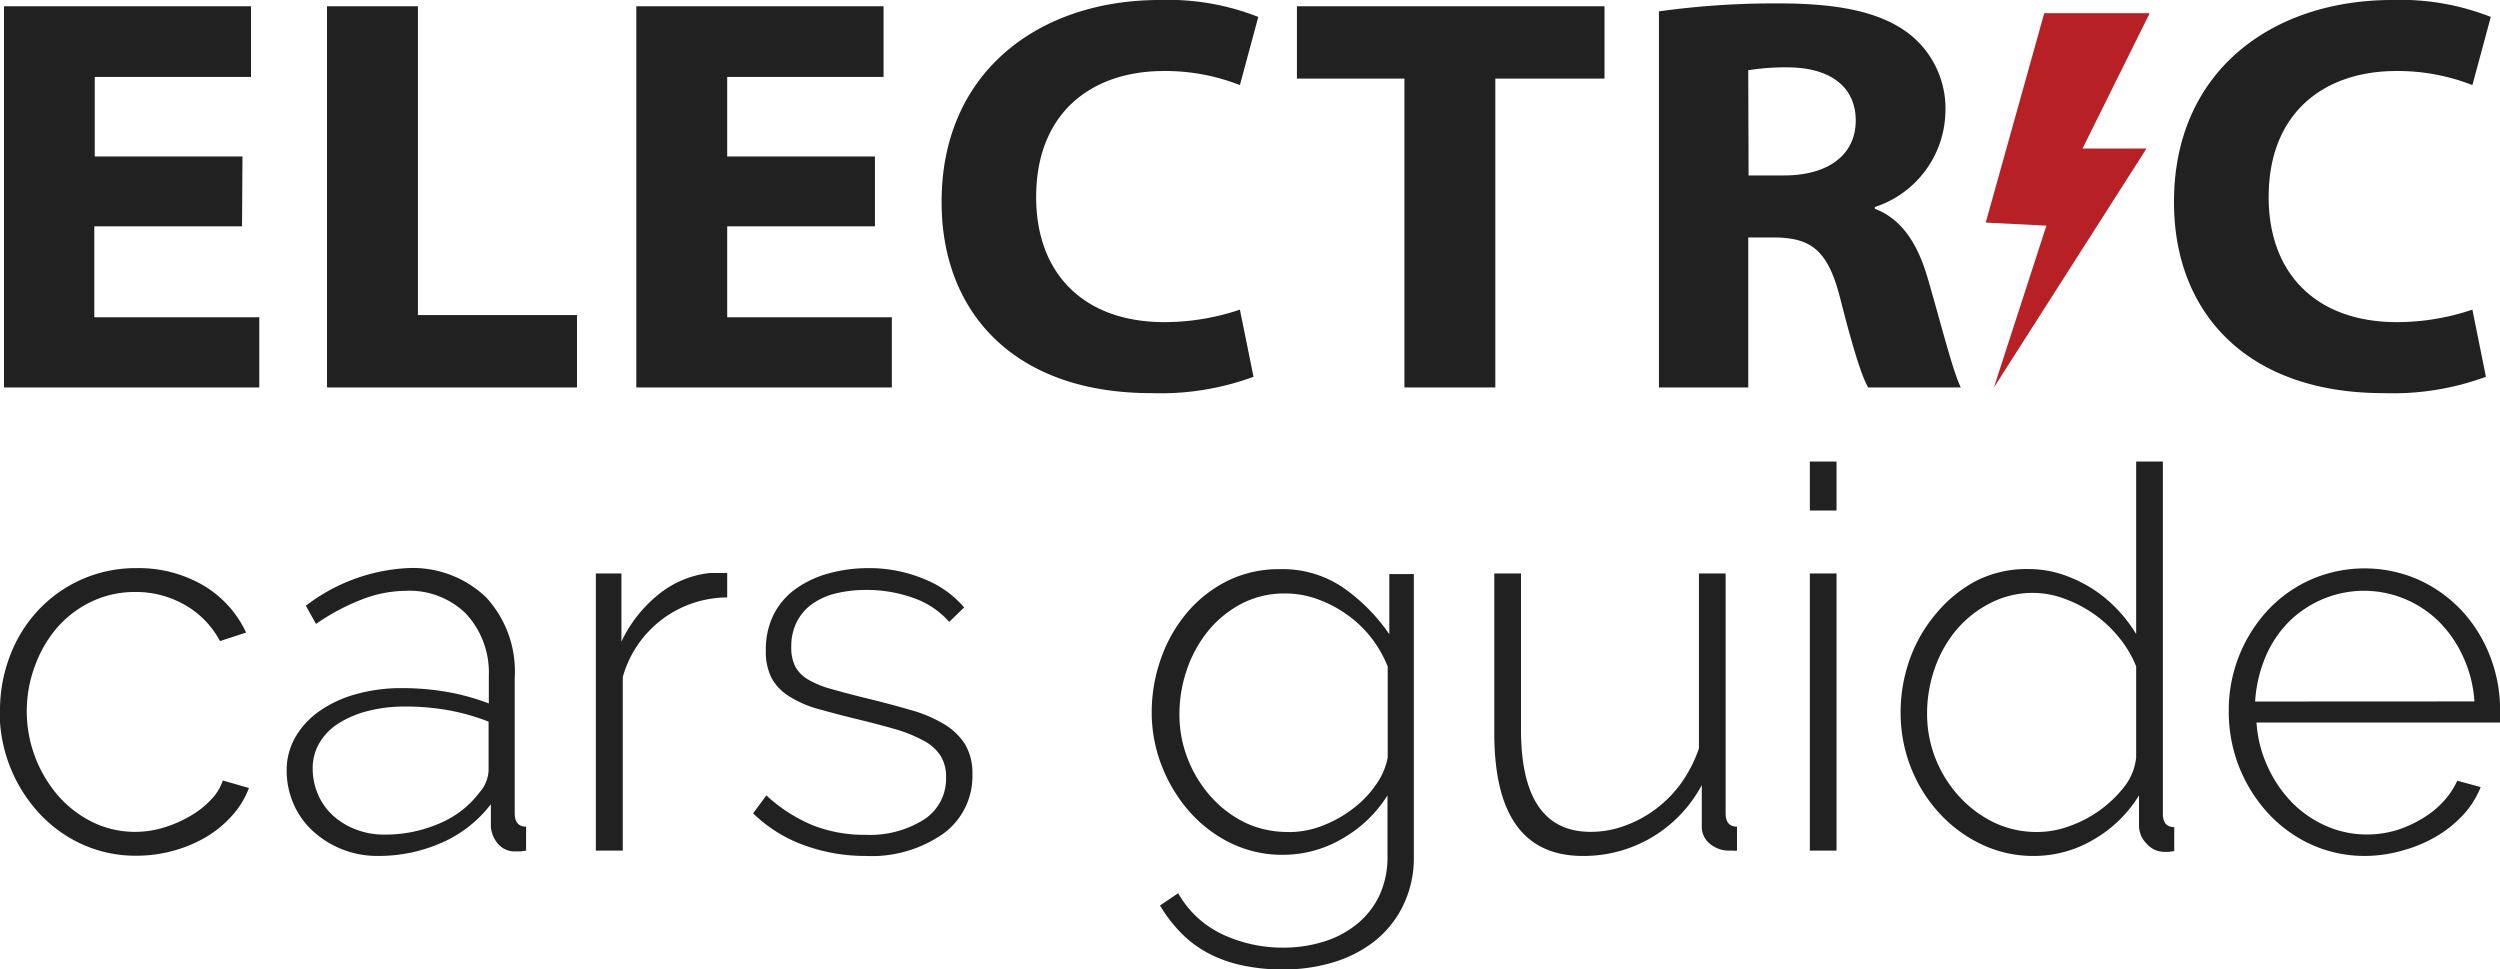
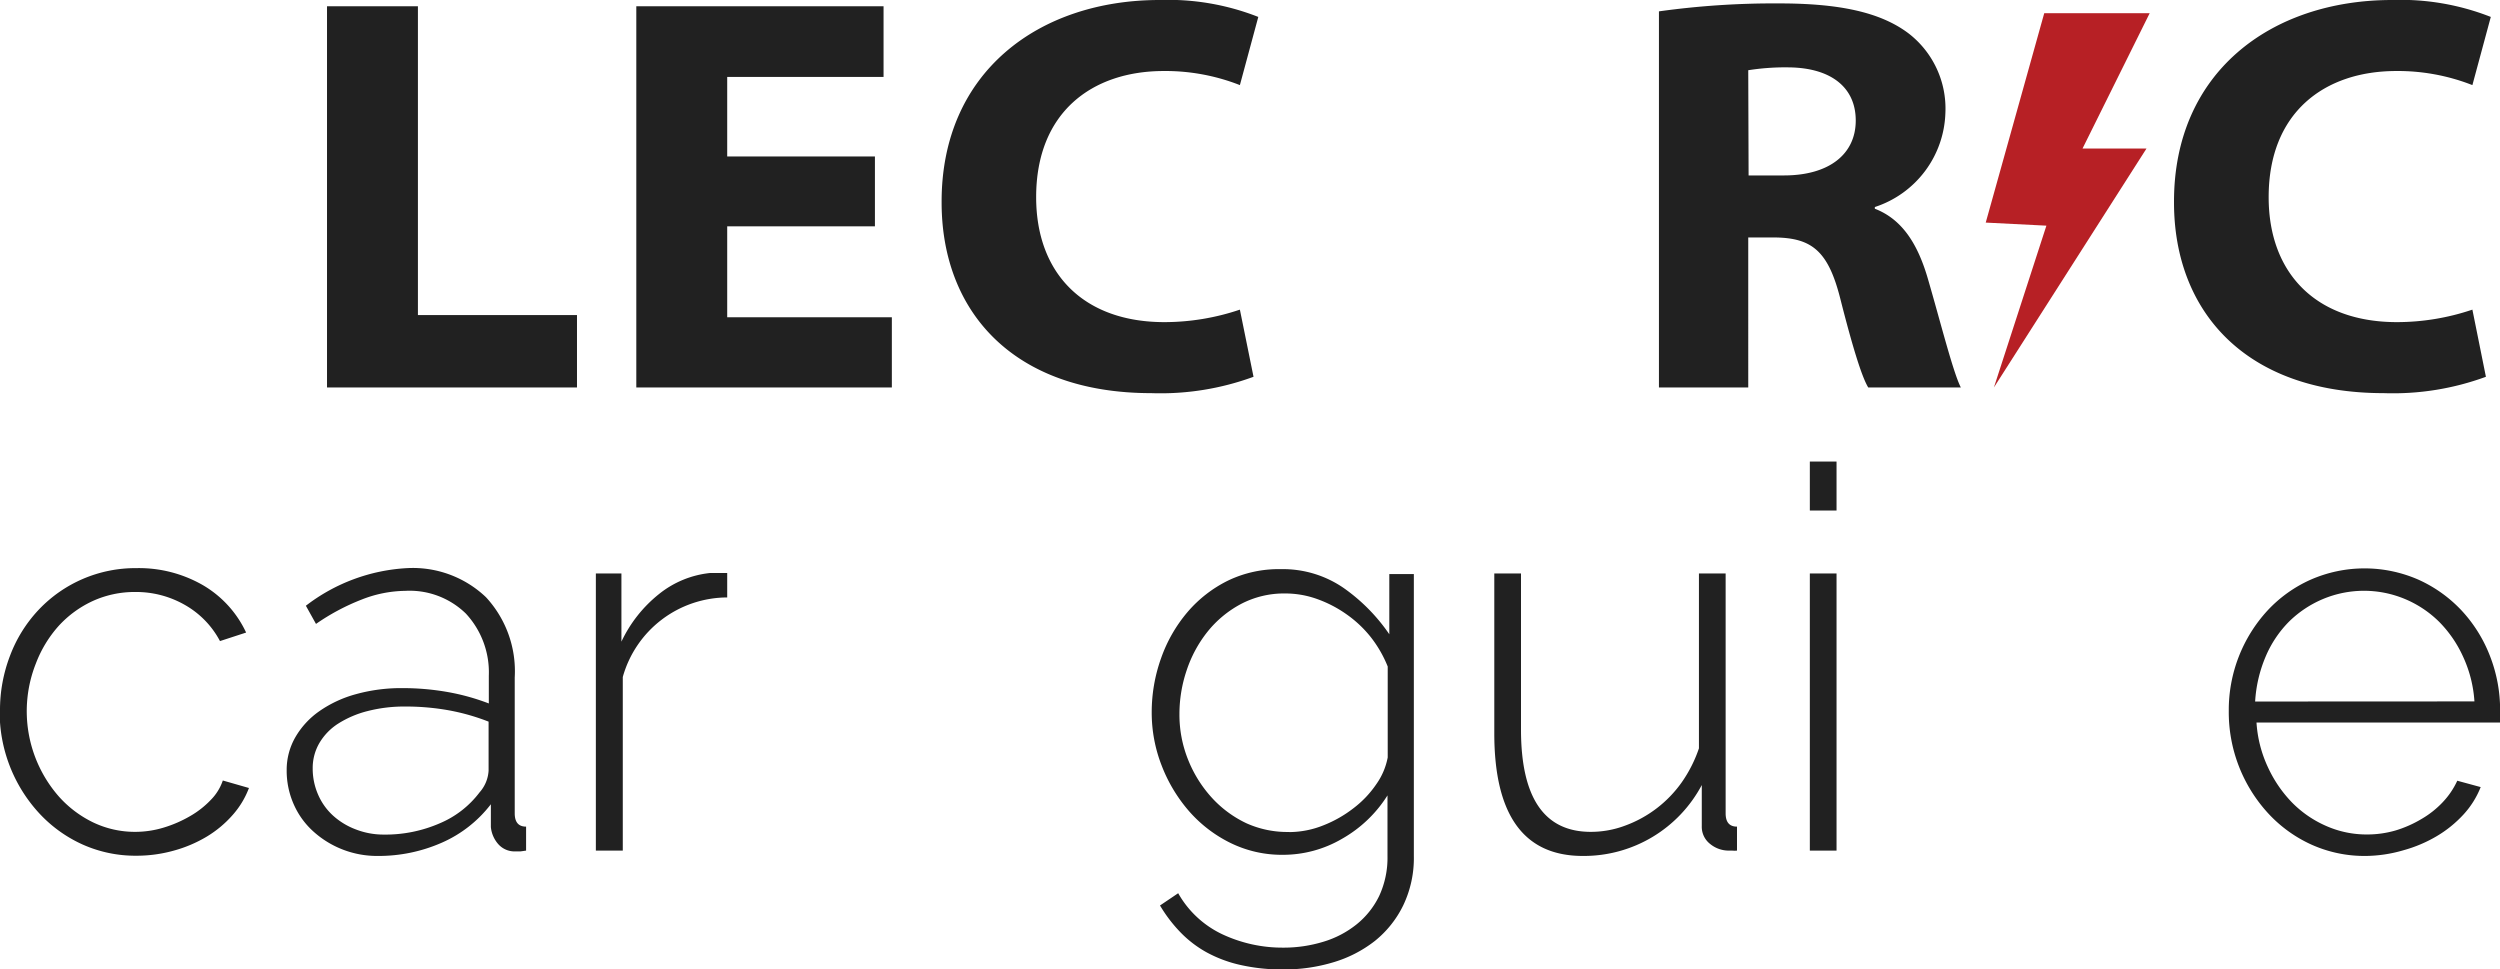
<svg xmlns="http://www.w3.org/2000/svg" id="Layer_1" data-name="Layer 1" viewBox="0 0 220.02 85.32">
  <defs>
    <style>.cls-1{fill:#212121;}.cls-2{fill:#b72025;}</style>
  </defs>
  <title>electric_cars_guide_logo</title>
-   <path class="cls-1" d="M21.3,19.92h-13v8H22.82V34.1H.35V.55H22.09V6.77H8.34v7h13Z" />
  <path class="cls-1" d="M28.78.55h8V27.73h14V34.1h-22Z" />
  <path class="cls-1" d="M77,19.92H64v8H78.49V34.1H56V.55H77.76V6.77H64v7H77Z" />
  <path class="cls-1" d="M110.32,33.16a23.71,23.71,0,0,1-9,1.44c-12.18,0-18.45-7.22-18.45-16.78C82.83,6.37,91.4,0,102.06,0a21.66,21.66,0,0,1,8.68,1.49l-1.62,6a17.93,17.93,0,0,0-6.69-1.24c-6.32,0-11.24,3.63-11.24,11.1,0,6.72,4.18,11,11.29,11a20.77,20.77,0,0,0,6.64-1.1Z" />
-   <path class="cls-1" d="M123.6,6.92h-9.46V.55h27.07V6.92H131.6V34.1h-8Z" />
  <path class="cls-1" d="M146,1A73.47,73.47,0,0,1,156.58.3c5.23,0,8.89.75,11.39,2.64a8.35,8.35,0,0,1,3.24,7A9,9,0,0,1,165,18.22v.15c2.46.95,3.82,3.19,4.7,6.27,1.1,3.78,2.2,8.16,2.87,9.46h-8.15c-.58-.95-1.41-3.68-2.46-7.82s-2.46-5.33-5.7-5.38h-2.4V34.1H146Zm7.89,14.44H157c4,0,6.32-1.89,6.32-4.83s-2.2-4.63-5.85-4.68a21,21,0,0,0-3.61.25Z" />
  <path class="cls-1" d="M218.78,33.16a23.71,23.71,0,0,1-9,1.44c-12.18,0-18.45-7.22-18.45-16.78C191.29,6.37,199.86,0,210.53,0a21.66,21.66,0,0,1,8.68,1.49l-1.62,6a17.93,17.93,0,0,0-6.69-1.24c-6.32,0-11.24,3.63-11.24,11.1,0,6.72,4.18,11,11.29,11a20.76,20.76,0,0,0,6.64-1.1Z" />
  <path class="cls-1" d="M0,62.57a13.36,13.36,0,0,1,.89-4.88,12.11,12.11,0,0,1,2.49-4A11.71,11.71,0,0,1,12,50a11.29,11.29,0,0,1,5.86,1.5,9.45,9.45,0,0,1,3.8,4.17l-2.3.75a7.89,7.89,0,0,0-3.07-3.17,8.63,8.63,0,0,0-4.39-1.15,8.88,8.88,0,0,0-3.75.8,9.37,9.37,0,0,0-3,2.2,10.58,10.58,0,0,0-2,3.31A11.39,11.39,0,0,0,5.18,70.1a9.71,9.71,0,0,0,3,2.27,8.51,8.51,0,0,0,3.73.84,8.63,8.63,0,0,0,2.51-.38,10.8,10.8,0,0,0,2.3-1,8,8,0,0,0,1.83-1.43,4.47,4.47,0,0,0,1.06-1.71l2.3.66a7.62,7.62,0,0,1-1.43,2.37,9.63,9.63,0,0,1-2.27,1.9,11.57,11.57,0,0,1-2.91,1.24,12.13,12.13,0,0,1-3.28.45,11.37,11.37,0,0,1-4.78-1,11.81,11.81,0,0,1-3.82-2.77,13.15,13.15,0,0,1-3.45-9Z" />
  <path class="cls-1" d="M33.25,75.33a8.36,8.36,0,0,1-5.7-2.18,7,7,0,0,1-1.71-2.39,7.3,7.3,0,0,1-.61-3A5.76,5.76,0,0,1,26,64.87a7.19,7.19,0,0,1,2.09-2.27,10.36,10.36,0,0,1,3.21-1.5,14.91,14.91,0,0,1,4.13-.54,22.73,22.73,0,0,1,4,.35,19.66,19.66,0,0,1,3.59,1V59.47A7.6,7.6,0,0,0,41,54a7.09,7.09,0,0,0-5.35-2,10.73,10.73,0,0,0-3.78.75,19.32,19.32,0,0,0-4.06,2.16l-.89-1.6A16,16,0,0,1,35.83,50a9.33,9.33,0,0,1,6.94,2.56,9.59,9.59,0,0,1,2.53,7.06V71.58q0,1.17,1,1.17v2.11l-.49.07-.45,0a1.91,1.91,0,0,1-1.5-.63,2.65,2.65,0,0,1-.66-1.52v-2a11,11,0,0,1-4.31,3.38A13.77,13.77,0,0,1,33.25,75.33Zm.47-1.88a12,12,0,0,0,5-1,8.53,8.53,0,0,0,3.49-2.72A3.14,3.14,0,0,0,43,67.82V63.51a18.89,18.89,0,0,0-3.52-1,21.47,21.47,0,0,0-3.8-.33,13,13,0,0,0-3.33.4,8.86,8.86,0,0,0-2.58,1.1,5.1,5.1,0,0,0-1.66,1.71,4.35,4.35,0,0,0-.59,2.23,5.69,5.69,0,0,0,.47,2.3,5.39,5.39,0,0,0,1.31,1.85,6.26,6.26,0,0,0,2,1.22A6.74,6.74,0,0,0,33.72,73.45Z" />
  <path class="cls-1" d="M64,52.58a9.58,9.58,0,0,0-9.19,7V74.86H52.44V50.47h2.25v6A11.78,11.78,0,0,1,58,52.28a8.59,8.59,0,0,1,4.48-1.85c.31,0,.59,0,.84,0H64Z" />
-   <path class="cls-1" d="M76.17,75.33a15.65,15.65,0,0,1-5.39-.94,12.45,12.45,0,0,1-4.5-2.81L67.45,70a13.69,13.69,0,0,0,4.08,2.63,12.38,12.38,0,0,0,4.64.84,8.91,8.91,0,0,0,5.14-1.34,4.27,4.27,0,0,0,1.95-3.73,3.47,3.47,0,0,0-.49-1.9,3.94,3.94,0,0,0-1.48-1.31,12.25,12.25,0,0,0-2.44-1q-1.45-.42-3.38-.89t-3.59-.94a9.6,9.6,0,0,1-2.51-1.13,4.34,4.34,0,0,1-1.48-1.59,5.12,5.12,0,0,1-.49-2.39,6.86,6.86,0,0,1,.7-3.19,6.3,6.3,0,0,1,1.95-2.25,9,9,0,0,1,2.86-1.34A13,13,0,0,1,76.36,50a12.58,12.58,0,0,1,5.07,1,8.89,8.89,0,0,1,3.42,2.46l-1.31,1.27a7.45,7.45,0,0,0-3.17-2.11,12.12,12.12,0,0,0-4.15-.7,11.15,11.15,0,0,0-2.56.28,6.17,6.17,0,0,0-2.09.89,4.4,4.4,0,0,0-1.41,1.57,4.74,4.74,0,0,0-.52,2.27A3.68,3.68,0,0,0,70,58.68a3,3,0,0,0,1.13,1.13,8.31,8.31,0,0,0,2,.82q1.22.35,2.91.77,2.3.56,4.08,1.08a11.82,11.82,0,0,1,3,1.27,5.56,5.56,0,0,1,1.83,1.78,5,5,0,0,1,.63,2.63A6.24,6.24,0,0,1,83,73.38,11,11,0,0,1,76.17,75.33Z" />
  <path class="cls-1" d="M112.9,75.23a10.24,10.24,0,0,1-4.64-1.06,11.67,11.67,0,0,1-3.64-2.81,13.47,13.47,0,0,1-2.39-4,12.8,12.8,0,0,1-.87-4.64,14.12,14.12,0,0,1,.82-4.78,12.83,12.83,0,0,1,2.32-4.06,11.17,11.17,0,0,1,3.59-2.79,10.28,10.28,0,0,1,4.62-1,9.42,9.42,0,0,1,5.56,1.67,16,16,0,0,1,4,4.06v-5.3h2.16V75.33a9.64,9.64,0,0,1-.94,4.36A9.14,9.14,0,0,1,121,82.81a11,11,0,0,1-3.66,1.88,15,15,0,0,1-4.39.63,16.61,16.61,0,0,1-3.8-.4,11.39,11.39,0,0,1-3-1.13,9.84,9.84,0,0,1-2.3-1.78,12.72,12.72,0,0,1-1.76-2.32l1.6-1.08a8.75,8.75,0,0,0,3.94,3.64,12.48,12.48,0,0,0,5.3,1.15,11.91,11.91,0,0,0,3.54-.52,8.62,8.62,0,0,0,2.91-1.52,7.27,7.27,0,0,0,2-2.51,8,8,0,0,0,.73-3.52V70a11.28,11.28,0,0,1-4,3.82A10.29,10.29,0,0,1,112.9,75.23Zm.56-2a8.13,8.13,0,0,0,3-.59,10.69,10.69,0,0,0,2.67-1.52,9,9,0,0,0,2-2.11,6,6,0,0,0,1-2.35v-8a10.54,10.54,0,0,0-1.5-2.6,10.15,10.15,0,0,0-2.13-2,10.69,10.69,0,0,0-2.58-1.34,8.27,8.27,0,0,0-2.79-.49,8.15,8.15,0,0,0-3.94.94,9.45,9.45,0,0,0-2.93,2.44,11,11,0,0,0-1.83,3.4,12,12,0,0,0-.63,3.82,10.63,10.63,0,0,0,.75,4,11,11,0,0,0,2.06,3.33,9.75,9.75,0,0,0,3.1,2.3A8.76,8.76,0,0,0,113.46,73.22Z" />
  <path class="cls-1" d="M139.3,75.33q-7.79,0-7.79-10.79V50.47h2.35V64.21q0,9,6.14,9a8.56,8.56,0,0,0,3-.54A10.52,10.52,0,0,0,148,68.86a11.8,11.8,0,0,0,1.52-3V50.47h2.35V71.58q0,1.17,1,1.17v2.11a2.21,2.21,0,0,1-.42,0h-.28a2.58,2.58,0,0,1-1.67-.59,1.91,1.91,0,0,1-.73-1.57V69.09a11.75,11.75,0,0,1-10.41,6.24Z" />
-   <path class="cls-1" d="M159.28,44.93V40.62h2.35v4.31Zm0,29.93V50.47h2.35V74.86Z" />
-   <path class="cls-1" d="M179,75.33a10.53,10.53,0,0,1-4.69-1.06,12,12,0,0,1-3.73-2.81,12.87,12.87,0,0,1-2.44-4,13.11,13.11,0,0,1-.87-4.71,13.91,13.91,0,0,1,.84-4.83,12.89,12.89,0,0,1,2.35-4A11.51,11.51,0,0,1,174,51.08a9.79,9.79,0,0,1,4.48-1,9.45,9.45,0,0,1,3,.47,11.94,11.94,0,0,1,2.63,1.24,11.75,11.75,0,0,1,2.2,1.81,12.52,12.52,0,0,1,1.69,2.2V40.62h2.35v31q0,1.17,1,1.17v2.11l-.47.07-.38,0a2.07,2.07,0,0,1-1.59-.73,2.25,2.25,0,0,1-.66-1.52V70a11.26,11.26,0,0,1-4,3.89A10.29,10.29,0,0,1,179,75.33Zm.42-2.11a8.15,8.15,0,0,0,2.72-.52A10.57,10.57,0,0,0,187,69.18a5,5,0,0,0,1-2.53v-8a9.65,9.65,0,0,0-1.48-2.51,10.93,10.93,0,0,0-2.18-2.06,11.15,11.15,0,0,0-2.63-1.38,7.9,7.9,0,0,0-2.72-.52,8.12,8.12,0,0,0-3.85.91,9.58,9.58,0,0,0-3,2.39,10.77,10.77,0,0,0-1.88,3.38,11.89,11.89,0,0,0-.66,3.92,10.63,10.63,0,0,0,.75,4,10.78,10.78,0,0,0,2.09,3.33,10.11,10.11,0,0,0,3.1,2.3A8.71,8.71,0,0,0,179.45,73.22Z" />
+   <path class="cls-1" d="M159.28,44.93V40.62h2.35v4.31Zm0,29.93V50.47h2.35V74.86" />
  <path class="cls-1" d="M208.2,75.33a11.37,11.37,0,0,1-4.78-1,11.81,11.81,0,0,1-3.82-2.77,13.15,13.15,0,0,1-3.45-9,12.93,12.93,0,0,1,3.42-8.84,11.67,11.67,0,0,1,3.78-2.7,11.81,11.81,0,0,1,9.5,0,11.91,11.91,0,0,1,3.8,2.72,12.46,12.46,0,0,1,2.49,4,13.07,13.07,0,0,1,.89,4.81v.59a1.27,1.27,0,0,1,0,.45H198.59a10.88,10.88,0,0,0,1,3.92,11.12,11.12,0,0,0,2.13,3.12,9.57,9.57,0,0,0,3,2.06,8.78,8.78,0,0,0,3.61.75,8.94,8.94,0,0,0,2.49-.35,10.16,10.16,0,0,0,2.27-1,8.24,8.24,0,0,0,1.88-1.48,6.94,6.94,0,0,0,1.29-1.9l2.06.56a7.79,7.79,0,0,1-1.52,2.42,10.32,10.32,0,0,1-2.35,1.9,12,12,0,0,1-2.93,1.24A12.13,12.13,0,0,1,208.2,75.33Zm9.57-13.6a11.07,11.07,0,0,0-1-3.94,10.52,10.52,0,0,0-2.11-3.07,9.48,9.48,0,0,0-3-2,9.34,9.34,0,0,0-7.22,0,9.49,9.49,0,0,0-3,2,9.77,9.77,0,0,0-2.06,3.1,11.88,11.88,0,0,0-.91,3.92Z" />
  <polygon class="cls-2" points="179.91 1.16 189.19 1.16 183.28 13.07 188.91 13.07 175.48 34.1 180.1 19.86 174.76 19.59 179.91 1.16" />
</svg>